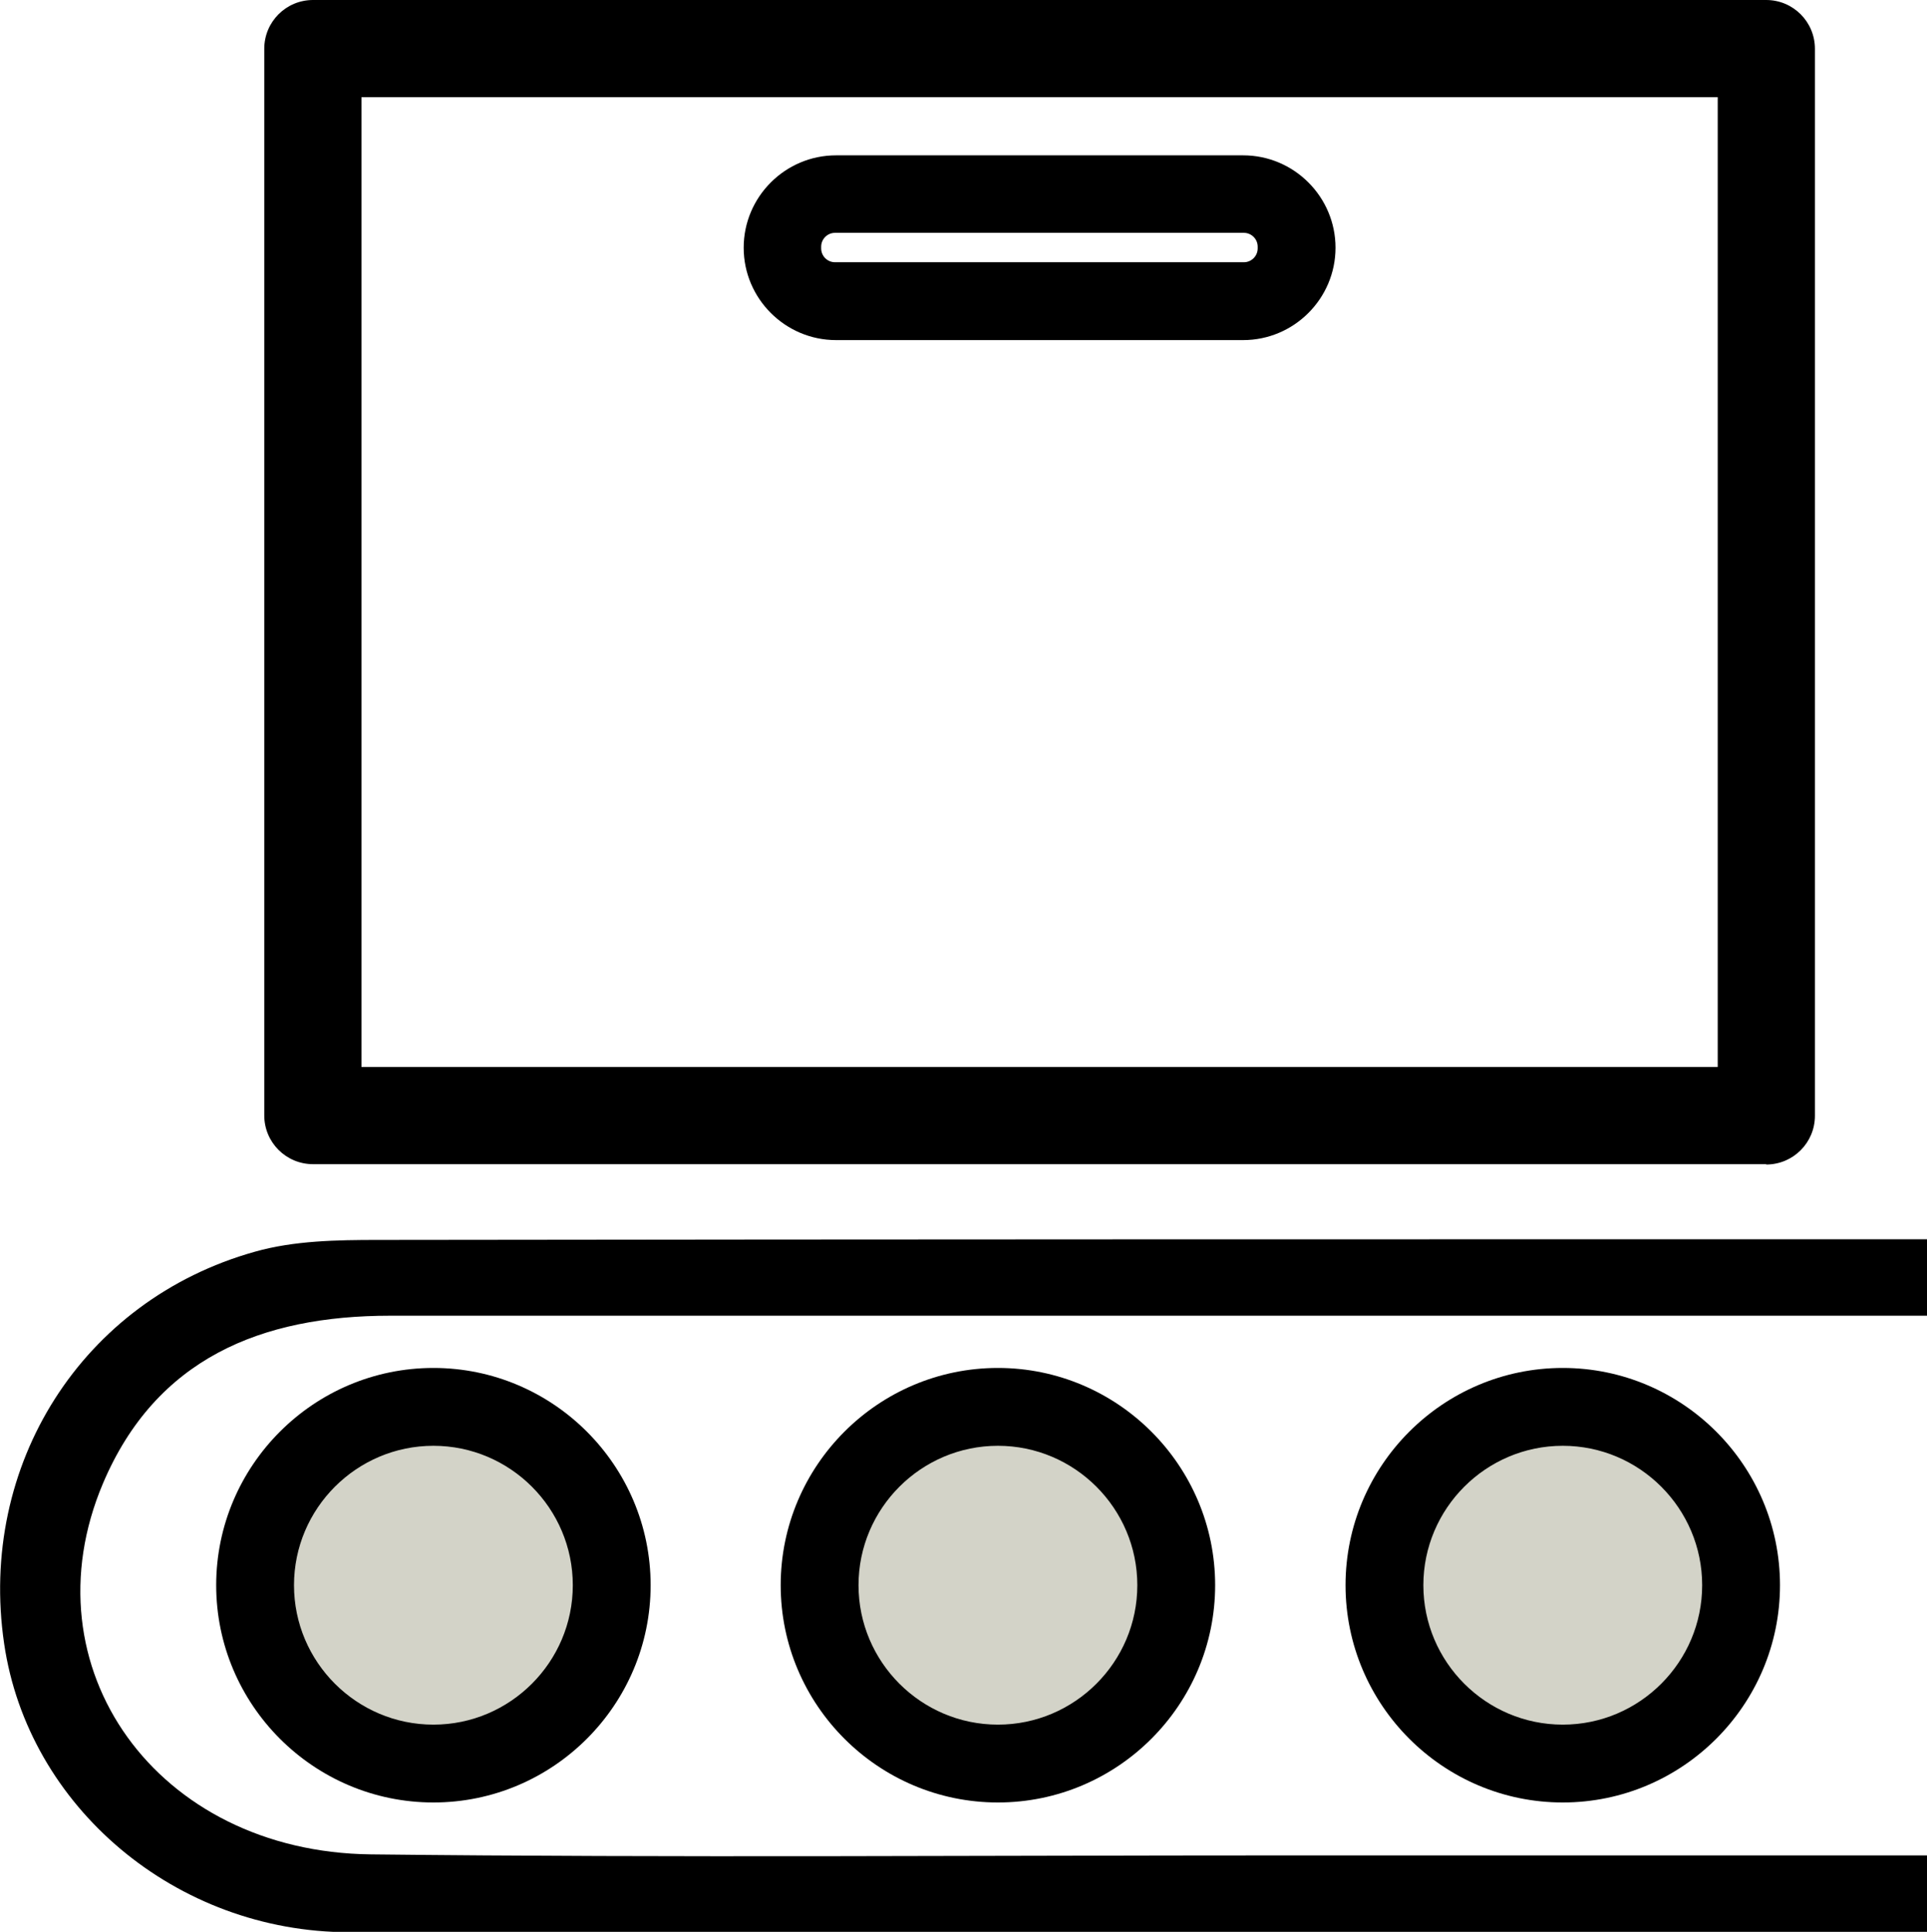
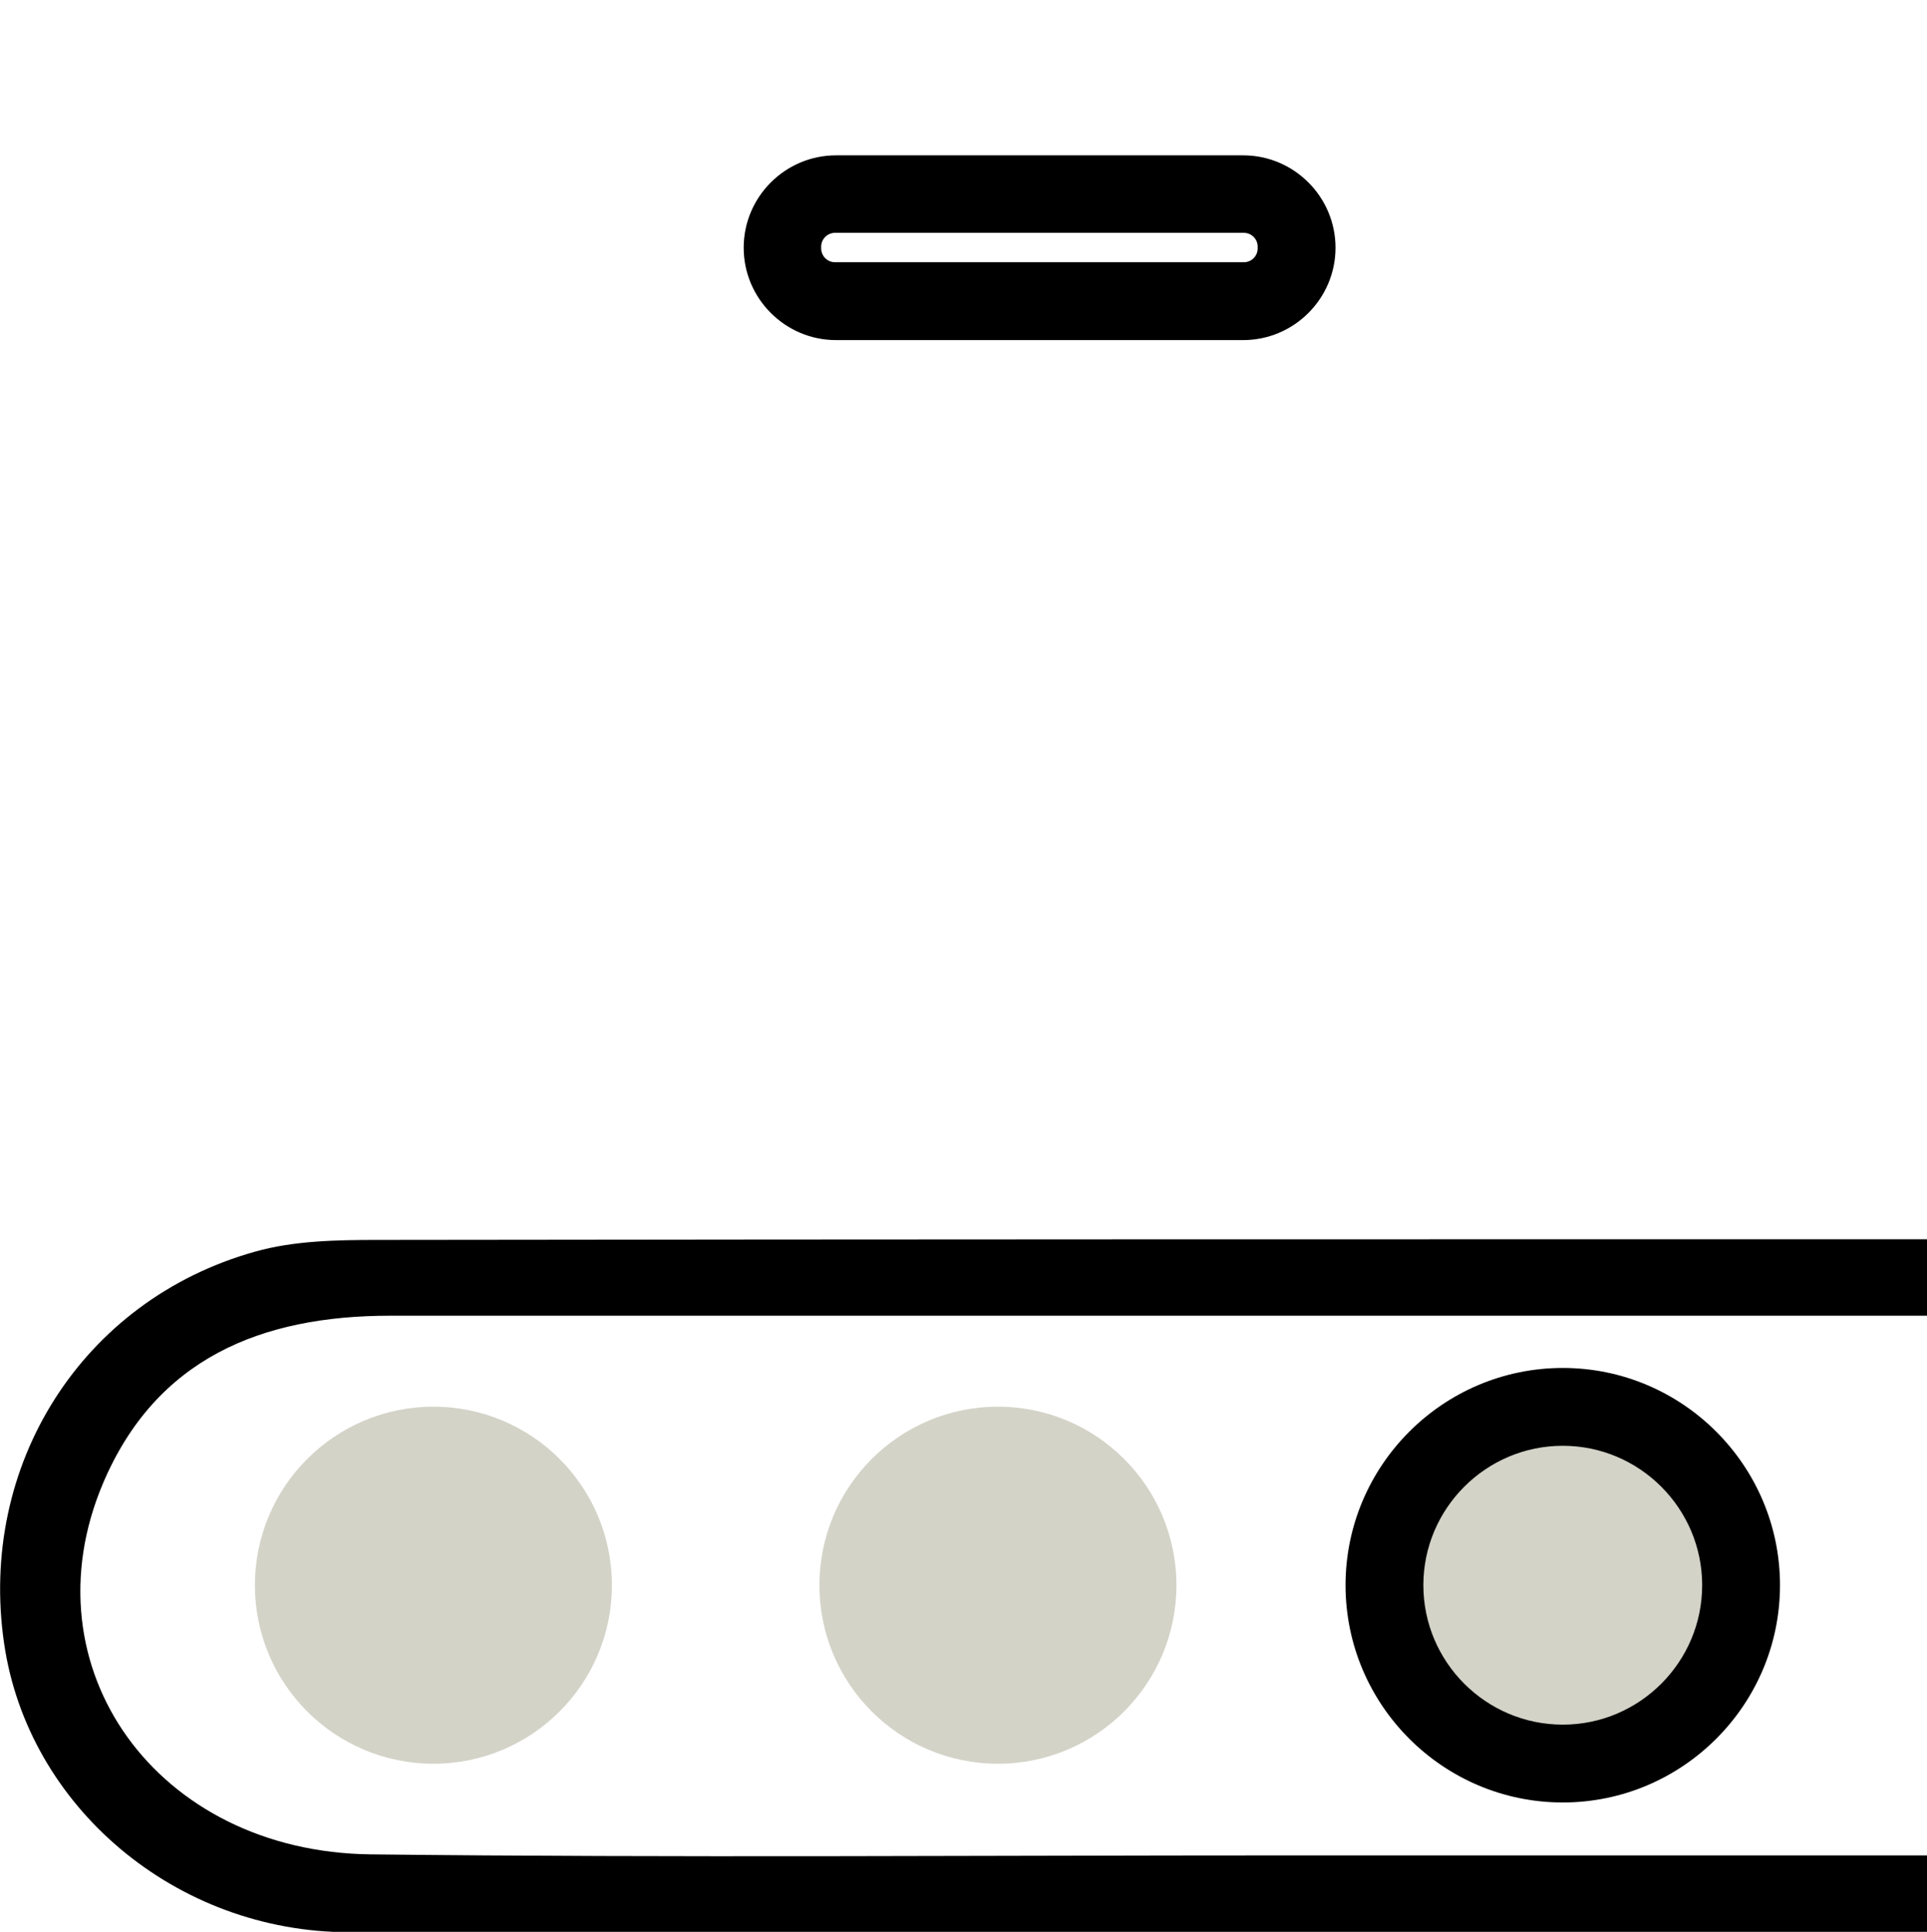
<svg xmlns="http://www.w3.org/2000/svg" id="Calque_2" viewBox="0 0 55.71 55.84">
  <defs>
    <style>.cls-1{fill:#d3d3c8;}</style>
  </defs>
  <g id="Calque_1-2">
    <g>
      <g>
        <path d="M55.71,38.03c-14.81,0-29.62,0-44.43,0-3.73,0-6.77,1.24-8.3,4.84-2.26,5.33,1.55,10.66,7.74,10.73,8.79,.1,17.59,.03,26.38,.03,6.2,0,12.4,0,18.61,0v2.23c-15.2,0-30.41,.01-45.61-.01-5.02,0-9.29-3.63-9.98-8.34-.76-5.16,2.25-9.93,7.25-11.33,1.13-.32,2.37-.34,3.57-.34,14.93-.02,29.85-.02,44.78-.02v2.23Z" />
-         <path d="M51.06,33.65H9.05c-.78,0-1.41-.63-1.41-1.41V1.41c0-.78,.63-1.41,1.41-1.41H51.06c.78,0,1.41,.63,1.41,1.41v30.84c0,.78-.63,1.41-1.41,1.41Zm-40.61-2.81H49.66V2.81H10.45V30.84Z" />
        <path d="M35.94,9.83h-11.77c-1.47,0-2.67-1.2-2.67-2.67h0c0-1.47,1.2-2.67,2.67-2.67h11.77c1.47,0,2.67,1.2,2.67,2.67h0c0,1.47-1.2,2.67-2.67,2.67Zm-11.8-2.25h11.82c.22,0,.4-.18,.4-.4v-.05c0-.22-.18-.4-.4-.4h-11.82c-.22,0-.4,.18-.4,.4v.05c0,.22,.18,.4,.4,.4Z" />
      </g>
      <g>
        <circle class="cls-1" cx="12.53" cy="45.82" r="5.16" />
-         <path d="M12.53,52.1c-3.46,0-6.28-2.82-6.28-6.28s2.82-6.28,6.28-6.28,6.28,2.82,6.28,6.28-2.82,6.28-6.28,6.28Zm0-10.31c-2.22,0-4.03,1.81-4.03,4.03s1.81,4.03,4.03,4.03,4.03-1.81,4.03-4.03-1.81-4.03-4.03-4.03Z" />
      </g>
      <g>
        <circle class="cls-1" cx="28.85" cy="45.82" r="5.16" />
-         <path d="M28.85,52.1c-3.46,0-6.28-2.82-6.28-6.28s2.82-6.28,6.28-6.28,6.28,2.82,6.28,6.28-2.82,6.28-6.28,6.28Zm0-10.31c-2.22,0-4.03,1.81-4.03,4.03s1.81,4.03,4.03,4.03,4.03-1.81,4.03-4.03-1.81-4.03-4.03-4.03Z" />
      </g>
      <g>
        <circle class="cls-1" cx="45.18" cy="45.82" r="5.16" />
        <path d="M45.18,52.1c-3.46,0-6.28-2.82-6.28-6.28s2.82-6.28,6.28-6.28,6.28,2.82,6.28,6.28-2.82,6.28-6.28,6.28Zm0-10.31c-2.22,0-4.03,1.81-4.03,4.03s1.81,4.03,4.03,4.03,4.03-1.81,4.03-4.03-1.81-4.03-4.03-4.03Z" />
      </g>
    </g>
  </g>
</svg>